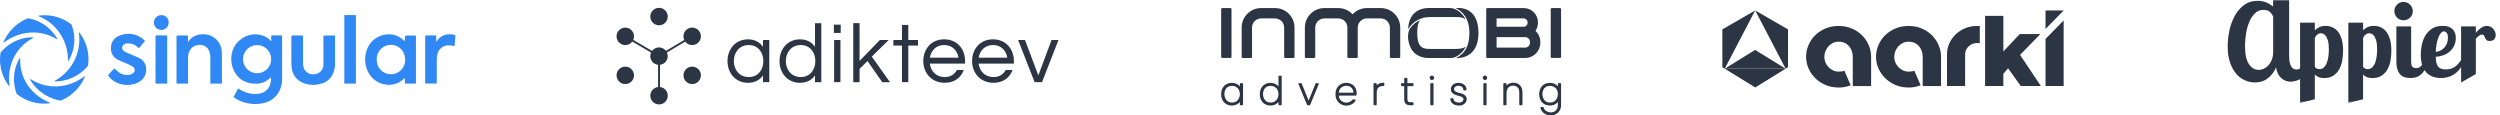
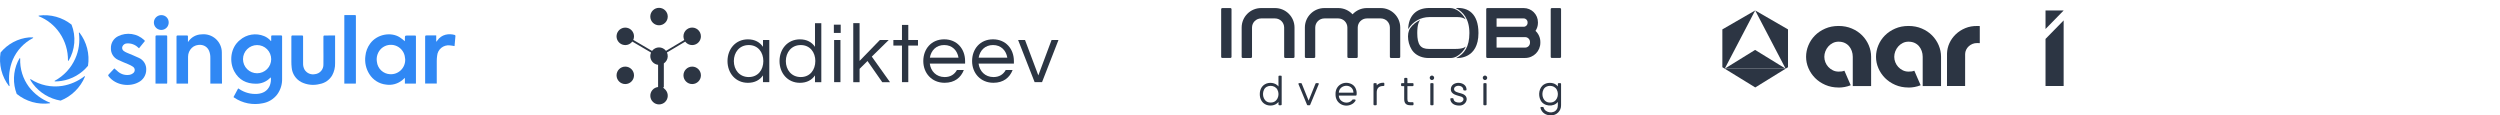
<svg xmlns="http://www.w3.org/2000/svg" width="1257" height="58" viewBox="0 0 1257 58" fill="none">
  <path d="M383.634 23.544V20.111H386.803V41.3H383.625V37.91C382.06 40.198 379.559 41.638 376.04 41.638C369.853 41.638 365.787 36.766 365.787 30.711C365.787 24.656 369.853 19.783 376.04 19.783C379.569 19.774 382.069 21.255 383.634 23.544ZM383.805 30.707C383.805 26.343 381.179 22.653 376.474 22.653C371.769 22.653 368.976 26.343 368.976 30.707C368.976 35.072 371.772 38.742 376.474 38.742C381.176 38.742 383.805 35.072 383.805 30.707Z" fill="#2C3543" />
  <path d="M409.78 23.544V11.652H412.958V41.317H409.78V37.91C408.215 40.199 405.714 41.638 402.195 41.638C396.008 41.638 391.942 36.766 391.942 30.711C391.942 24.656 396.008 19.784 402.195 19.784C405.714 19.774 408.215 21.256 409.78 23.544ZM409.95 30.708C409.95 26.343 407.324 22.654 402.619 22.654C397.914 22.654 395.121 26.343 395.121 30.708C395.121 35.072 397.917 38.742 402.619 38.742C407.321 38.742 409.944 35.072 409.944 30.708H409.95Z" fill="#2C3543" />
  <path d="M422.706 12.401V16.553H419.264V12.401H422.706ZM419.399 20.115H422.577V41.304H419.399V20.115Z" fill="#2C3543" />
  <path d="M438.342 28.461L447.495 41.317H443.597L436.179 30.679L432.197 34.619V41.317H429.018V11.636H432.197V30.621L442.404 20.111H446.852L438.342 28.461Z" fill="#2C3543" />
  <path d="M453.512 41.301V22.911H449.189V20.111H453.512V12.526H456.69V20.111H461.562V22.911H456.69V41.301H453.512Z" fill="#2C3543" />
  <path d="M481.142 35.197H484.616C483.131 39.012 479.997 41.625 474.955 41.625C468.469 41.625 464.233 36.753 464.233 30.698C464.233 24.643 468.257 19.77 474.743 19.77C481.228 19.77 485.252 24.643 485.252 30.698V31.964H467.495C467.961 35.734 470.709 38.745 474.997 38.745C477.963 38.758 480.007 37.315 481.142 35.197ZM467.537 29.011H481.935C481.354 25.408 478.808 22.644 474.743 22.644C470.677 22.644 468.132 25.408 467.537 29.011Z" fill="#2C3543" />
  <path d="M505.677 35.197H509.151C507.666 39.012 504.533 41.625 499.49 41.625C493.004 41.625 488.768 36.753 488.768 30.698C488.768 24.643 492.792 19.77 499.278 19.77C505.764 19.77 509.787 24.643 509.787 30.698V31.964H492.03C492.496 35.734 495.244 38.745 499.532 38.745C502.505 38.758 504.533 37.315 505.677 35.197ZM492.072 29.011H506.48C505.889 25.408 503.347 22.644 499.291 22.644C495.235 22.644 492.667 25.408 492.072 29.011Z" fill="#2C3543" />
  <path d="M532.201 20.111L523.938 41.301H520.21L511.905 20.111H515.38L522.074 37.91L528.727 20.111H532.201Z" fill="#2C3543" />
  <path d="M331.357 12.713C333.779 12.713 335.744 10.749 335.744 8.326C335.744 5.903 333.779 3.939 331.357 3.939C328.934 3.939 326.97 5.903 326.97 8.326C326.97 10.749 328.934 12.713 331.357 12.713Z" fill="#2C3543" />
  <path d="M348.034 42.265C350.457 42.265 352.421 40.301 352.421 37.878C352.421 35.455 350.457 33.491 348.034 33.491C345.611 33.491 343.647 35.455 343.647 37.878C343.647 40.301 345.611 42.265 348.034 42.265Z" fill="#2C3543" />
-   <path d="M352.414 18.276C352.413 19.195 352.123 20.09 351.587 20.835C351.05 21.581 350.292 22.139 349.421 22.431C348.551 22.724 347.61 22.736 346.732 22.465C345.854 22.195 345.083 21.656 344.527 20.924L335.342 26.388C335.632 27.019 335.768 27.71 335.739 28.404C335.711 29.098 335.518 29.775 335.176 30.379C334.835 30.984 334.355 31.5 333.776 31.883C333.197 32.266 332.535 32.507 331.845 32.584V43.753C332.96 43.876 333.985 44.422 334.71 45.278C335.435 46.133 335.805 47.235 335.743 48.355C335.682 49.475 335.193 50.529 334.379 51.3C333.564 52.071 332.485 52.5 331.363 52.5C330.241 52.5 329.162 52.071 328.347 51.3C327.533 50.529 327.044 49.475 326.983 48.355C326.921 47.235 327.291 46.133 328.016 45.278C328.741 44.422 329.766 43.876 330.881 43.753V32.584C329.807 32.466 328.814 31.954 328.094 31.149C327.373 30.344 326.975 29.301 326.976 28.22C326.973 27.604 327.103 26.994 327.358 26.433L317.913 20.895C317.29 21.732 316.39 22.32 315.373 22.554C314.356 22.787 313.289 22.651 312.364 22.17C311.438 21.688 310.715 20.893 310.322 19.926C309.93 18.959 309.895 17.885 310.223 16.894C310.551 15.904 311.221 15.063 312.113 14.522C313.005 13.98 314.06 13.775 315.09 13.941C316.12 14.107 317.057 14.635 317.733 15.429C318.409 16.224 318.781 17.233 318.78 18.276C318.782 18.892 318.652 19.501 318.398 20.063L327.844 25.601C328.251 25.055 328.779 24.612 329.386 24.305C329.994 23.999 330.664 23.838 331.345 23.835C332.025 23.833 332.697 23.988 333.307 24.289C333.917 24.591 334.448 25.03 334.86 25.572L344.045 20.108C343.767 19.511 343.626 18.86 343.634 18.202C343.642 17.544 343.797 16.895 344.089 16.305C344.381 15.716 344.802 15.199 345.321 14.793C345.839 14.388 346.442 14.105 347.085 13.964C347.728 13.823 348.395 13.829 349.035 13.98C349.676 14.132 350.274 14.426 350.786 14.84C351.297 15.254 351.709 15.778 351.991 16.372C352.273 16.967 352.418 17.618 352.414 18.276Z" fill="#2C3543" />
+   <path d="M352.414 18.276C352.413 19.195 352.123 20.09 351.587 20.835C351.05 21.581 350.292 22.139 349.421 22.431C348.551 22.724 347.61 22.736 346.732 22.465C345.854 22.195 345.083 21.656 344.527 20.924L335.342 26.388C335.632 27.019 335.768 27.71 335.739 28.404C335.711 29.098 335.518 29.775 335.176 30.379C334.835 30.984 334.355 31.5 333.776 31.883V43.753C332.96 43.876 333.985 44.422 334.71 45.278C335.435 46.133 335.805 47.235 335.743 48.355C335.682 49.475 335.193 50.529 334.379 51.3C333.564 52.071 332.485 52.5 331.363 52.5C330.241 52.5 329.162 52.071 328.347 51.3C327.533 50.529 327.044 49.475 326.983 48.355C326.921 47.235 327.291 46.133 328.016 45.278C328.741 44.422 329.766 43.876 330.881 43.753V32.584C329.807 32.466 328.814 31.954 328.094 31.149C327.373 30.344 326.975 29.301 326.976 28.22C326.973 27.604 327.103 26.994 327.358 26.433L317.913 20.895C317.29 21.732 316.39 22.32 315.373 22.554C314.356 22.787 313.289 22.651 312.364 22.17C311.438 21.688 310.715 20.893 310.322 19.926C309.93 18.959 309.895 17.885 310.223 16.894C310.551 15.904 311.221 15.063 312.113 14.522C313.005 13.98 314.06 13.775 315.09 13.941C316.12 14.107 317.057 14.635 317.733 15.429C318.409 16.224 318.781 17.233 318.78 18.276C318.782 18.892 318.652 19.501 318.398 20.063L327.844 25.601C328.251 25.055 328.779 24.612 329.386 24.305C329.994 23.999 330.664 23.838 331.345 23.835C332.025 23.833 332.697 23.988 333.307 24.289C333.917 24.591 334.448 25.03 334.86 25.572L344.045 20.108C343.767 19.511 343.626 18.86 343.634 18.202C343.642 17.544 343.797 16.895 344.089 16.305C344.381 15.716 344.802 15.199 345.321 14.793C345.839 14.388 346.442 14.105 347.085 13.964C347.728 13.823 348.395 13.829 349.035 13.98C349.676 14.132 350.274 14.426 350.786 14.84C351.297 15.254 351.709 15.778 351.991 16.372C352.273 16.967 352.418 17.618 352.414 18.276Z" fill="#2C3543" />
  <path d="M314.39 42.265C316.813 42.265 318.777 40.301 318.777 37.878C318.777 35.455 316.813 33.491 314.39 33.491C311.967 33.491 310.003 35.455 310.003 37.878C310.003 40.301 311.967 42.265 314.39 42.265Z" fill="#2C3543" />
  <mask id="mask0_8881_99" style="mask-type:luminance" maskUnits="userSpaceOnUse" x="1119" y="0" width="138" height="52">
-     <path d="M1257 0H1119V51.75H1257V0Z" fill="white" />
-   </mask>
+     </mask>
  <g mask="url(#mask0_8881_99)">
    <path d="M1175.46 15.817C1174.71 14.895 1173.76 14.164 1172.67 13.686C1171.62 13.243 1170.49 13.017 1169.35 13.021C1168.24 12.99 1167.13 13.209 1166.11 13.662C1165.28 14.043 1164.53 14.573 1163.9 15.228V11.381H1156.48V34.388C1156.35 34.461 1156.24 34.532 1156.1 34.607C1155.71 34.811 1155.29 34.931 1154.85 34.959C1153.89 34.959 1153.15 34.711 1152.64 34.203C1152.11 33.67 1151.73 33.022 1151.51 32.311C1151.26 31.543 1151.11 30.747 1151.06 29.943C1151.01 29.113 1150.98 28.377 1150.98 27.732V0H1142.92V3.28C1142.92 3.28 1141.04 1.838 1139.57 1.246C1138.19 0.694 1136.73 0.401 1135.25 0.384C1132.56 0.384 1130.25 1.104 1128.3 2.55C1126.35 4.022 1124.74 5.902 1123.59 8.06C1122.34 10.38 1121.44 12.869 1120.92 15.449C1120.37 18.028 1120.09 20.656 1120.08 23.292C1120.08 26.559 1120.5 29.344 1121.33 31.649C1122.17 33.953 1123.23 35.828 1124.52 37.273C1125.72 38.653 1127.22 39.739 1128.92 40.447C1130.46 41.096 1132.12 41.437 1133.8 41.451C1136.38 41.451 1138.59 40.714 1140.41 39.239C1142.19 37.841 1143.55 35.997 1144.37 33.897C1144.85 36.63 1145.76 38.19 1147.11 39.339C1148.35 40.452 1149.96 41.069 1151.63 41.071C1152.18 41.072 1152.73 41.01 1153.26 40.886C1154.4 40.723 1155.49 40.336 1156.48 39.749V51.746L1163.9 49.894V37.429C1164.36 37.975 1164.94 38.406 1165.59 38.69C1166.35 39.048 1167.38 39.229 1168.68 39.229C1170.5 39.229 1172.02 38.826 1173.24 38.021C1174.45 37.222 1175.45 36.138 1176.15 34.865C1176.9 33.489 1177.41 31.998 1177.67 30.453C1177.96 28.828 1178.11 27.181 1178.11 25.53C1178.11 23.237 1177.87 21.287 1177.39 19.68C1176.91 18.074 1176.27 16.787 1175.46 15.817ZM1142.95 26.466C1142.95 27.588 1142.76 28.703 1142.39 29.762C1142.03 30.756 1141.51 31.683 1140.84 32.501C1140.19 33.286 1139.39 33.937 1138.49 34.416C1137.61 34.885 1136.63 35.13 1135.63 35.128C1133.73 35.128 1132.11 34.175 1130.78 32.271C1129.46 30.366 1128.79 27.27 1128.79 22.983C1128.81 20.923 1128.98 18.867 1129.32 16.834C1129.62 14.83 1130.17 12.871 1130.95 10.998C1131.6 9.38 1132.57 7.909 1133.81 6.671C1134.37 6.114 1135.04 5.676 1135.78 5.383C1136.51 5.091 1137.3 4.95 1138.1 4.969C1139.47 4.969 1140.53 5.312 1141.28 5.996C1142 6.659 1142.57 7.467 1142.95 8.367V26.466ZM1170.72 28.328C1170.58 29.425 1170.32 30.502 1169.94 31.539C1169.63 32.416 1169.13 33.212 1168.47 33.869C1168.17 34.163 1167.82 34.394 1167.43 34.549C1167.04 34.704 1166.63 34.779 1166.21 34.77C1165.68 34.795 1165.16 34.66 1164.71 34.383C1164.39 34.18 1164.11 33.909 1163.9 33.59V19.276C1164.11 18.515 1164.56 17.842 1165.18 17.357C1165.7 16.953 1166.33 16.728 1166.99 16.714C1167.33 16.733 1167.67 16.801 1167.99 16.917C1168.51 17.125 1168.96 17.472 1169.3 17.92C1169.75 18.448 1170.14 19.262 1170.46 20.36C1170.79 21.456 1170.95 22.942 1170.95 24.821C1170.95 25.994 1170.87 27.165 1170.72 28.328Z" fill="#2C3543" />
    <path d="M1199.72 15.817C1198.98 14.895 1198.03 14.163 1196.95 13.686C1195.9 13.243 1194.77 13.017 1193.63 13.021C1192.61 12.985 1191.6 13.163 1190.66 13.543C1189.72 13.924 1188.87 14.498 1188.16 15.228V11.381H1180.74V51.752L1188.16 49.9V37.435C1188.63 37.98 1189.21 38.412 1189.86 38.696C1190.62 39.054 1191.65 39.234 1192.95 39.235C1194.77 39.235 1196.29 38.832 1197.51 38.027C1198.73 37.23 1199.73 36.146 1200.42 34.872C1201.17 33.496 1201.69 32.004 1201.94 30.459C1202.23 28.834 1202.38 27.187 1202.38 25.537C1202.38 23.243 1202.14 21.293 1201.66 19.687C1201.18 18.08 1200.54 16.791 1199.72 15.817ZM1194.99 28.328C1194.86 29.424 1194.6 30.501 1194.22 31.539C1193.91 32.416 1193.4 33.212 1192.75 33.869C1192.45 34.163 1192.09 34.395 1191.71 34.55C1191.32 34.704 1190.9 34.779 1190.48 34.77C1189.95 34.795 1189.43 34.66 1188.99 34.383C1188.66 34.178 1188.38 33.908 1188.17 33.591V19.276C1188.38 18.516 1188.83 17.843 1189.46 17.357C1189.97 16.954 1190.61 16.728 1191.26 16.714C1191.6 16.733 1191.94 16.802 1192.27 16.917C1192.79 17.125 1193.24 17.472 1193.58 17.92C1194.03 18.448 1194.41 19.262 1194.74 20.36C1195.06 21.458 1195.22 22.942 1195.22 24.821C1195.22 25.994 1195.14 27.165 1194.99 28.328Z" fill="#2C3543" />
    <path d="M1254.51 15.968C1254.28 15.436 1253.97 14.944 1253.58 14.51C1253.19 14.067 1252.72 13.701 1252.19 13.432C1251.64 13.157 1251.03 13.018 1250.41 13.026C1249.31 13.03 1248.24 13.399 1247.38 14.075C1246.45 14.775 1245.6 15.576 1244.85 16.462V13.27H1237.44V30.209C1237.06 30.754 1236.68 31.271 1236.28 31.757C1235.78 32.374 1235.21 32.927 1234.58 33.402C1233.93 33.873 1233.22 34.245 1232.47 34.506C1231.58 34.792 1230.66 34.929 1229.73 34.913C1227.88 34.913 1226.58 34.422 1225.85 33.449C1225.13 32.474 1224.73 30.844 1224.7 28.55C1225.97 28.482 1227.23 28.231 1228.43 27.806C1229.62 27.399 1230.72 26.773 1231.67 25.96C1232.62 25.151 1233.39 24.153 1233.93 23.03C1234.53 21.757 1234.82 20.366 1234.78 18.963C1234.77 18.5 1234.72 18.038 1234.65 17.58C1234.54 16.866 1234.28 16.184 1233.88 15.579C1233.38 14.829 1232.7 14.212 1231.9 13.784C1231 13.272 1229.73 13.016 1228.09 13.016C1225.92 13.016 1224.14 13.493 1222.73 14.449C1221.35 15.376 1220.21 16.604 1219.38 18.04C1218.55 19.498 1217.96 21.084 1217.65 22.733C1217.34 24.296 1217.18 25.885 1217.17 27.479C1217.14 29.173 1217.35 30.863 1217.81 32.497C1217.71 32.66 1217.61 32.818 1217.5 32.969C1216.83 33.825 1216 34.248 1215 34.248C1214 34.248 1213.31 34.018 1212.92 33.558C1212.52 33.099 1212.32 32.147 1212.32 30.712V13.27H1204.9V31.273C1204.9 33.668 1205.44 35.592 1206.5 37.045C1207.56 38.498 1209.42 39.228 1212.07 39.235C1212.86 39.22 1213.66 39.117 1214.44 38.926C1215.4 38.685 1216.3 38.238 1217.07 37.615C1217.87 36.96 1218.56 36.165 1219.08 35.268C1219.36 35.703 1219.67 36.111 1220.03 36.488C1220.92 37.421 1222.03 38.132 1223.25 38.564C1226.06 39.508 1229.12 39.455 1231.9 38.414C1233.16 37.895 1234.32 37.165 1235.33 36.256C1236.13 35.523 1236.84 34.696 1237.44 33.792V41.452L1244.86 37.239V19.433C1245.34 18.908 1245.87 18.42 1246.43 17.973C1246.85 17.605 1247.39 17.395 1247.95 17.381C1248.43 17.381 1248.76 17.554 1248.95 17.894C1249.15 18.252 1249.33 18.621 1249.49 18.998C1249.67 19.402 1249.91 19.774 1250.21 20.1C1250.52 20.439 1251.07 20.612 1251.86 20.612C1252.92 20.612 1253.69 20.295 1254.15 19.66C1254.61 19.064 1254.85 18.335 1254.85 17.587C1254.84 17.03 1254.73 16.48 1254.51 15.968ZM1225.12 22.172C1225.31 21.05 1225.6 19.949 1226 18.882C1226.29 18.068 1226.72 17.308 1227.26 16.633C1227.74 16.072 1228.28 15.789 1228.86 15.789C1229.34 15.789 1229.78 16.039 1230.19 16.531C1230.6 17.023 1230.82 17.867 1230.82 19.059C1230.82 19.965 1230.67 20.865 1230.35 21.714C1230.06 22.506 1229.62 23.238 1229.07 23.878C1228.52 24.51 1227.85 25.031 1227.1 25.413C1226.35 25.804 1225.53 26.038 1224.69 26.1C1224.75 24.783 1224.9 23.471 1225.12 22.172Z" fill="#2C3543" />
    <path d="M1208.49 10.201C1209.1 10.21 1209.71 10.096 1210.28 9.866C1210.84 9.636 1211.36 9.294 1211.79 8.861C1212.23 8.445 1212.58 7.94 1212.82 7.38C1213.06 6.819 1213.17 6.216 1213.16 5.608C1213.15 4.378 1212.66 3.2 1211.78 2.331C1210.91 1.461 1209.73 0.969 1208.49 0.962C1207.88 0.952 1207.28 1.068 1206.71 1.303C1206.15 1.538 1205.64 1.887 1205.22 2.328C1204.79 2.757 1204.45 3.269 1204.22 3.833C1203.99 4.398 1203.87 5.003 1203.89 5.612C1203.88 6.215 1204 6.813 1204.23 7.372C1204.46 7.93 1204.8 8.437 1205.23 8.864C1205.66 9.29 1206.16 9.628 1206.72 9.858C1207.29 10.088 1207.89 10.204 1208.49 10.201Z" fill="#2C3543" />
  </g>
  <path d="M959.58 44.001C957.157 44.001 954.939 43.559 952.92 42.677C950.9 41.795 949.179 40.633 947.757 39.192C946.334 37.75 945.228 36.104 944.439 34.265C943.65 32.42 943.258 30.518 943.258 28.555C943.258 26.592 943.644 24.684 944.414 22.82C945.184 20.957 946.278 19.304 947.701 17.863C949.123 16.421 950.844 15.259 952.864 14.377C954.883 13.495 957.12 13.054 959.58 13.054C962.04 13.054 964.277 13.489 966.296 14.352C968.315 15.216 970.036 16.371 971.459 17.813C972.882 19.254 973.988 20.907 974.777 22.771C975.566 24.635 975.957 26.567 975.957 28.567V43.267H966.731V28.567C966.731 27.53 966.57 26.548 966.24 25.629C965.911 24.709 965.451 23.902 964.855 23.206C964.258 22.516 963.519 21.963 962.637 21.559C961.754 21.155 960.736 20.957 959.58 20.957C958.542 20.957 957.579 21.18 956.697 21.621C955.815 22.062 955.051 22.653 954.417 23.38C953.783 24.113 953.292 24.927 952.944 25.828C952.597 26.729 952.429 27.642 952.429 28.567C952.429 29.493 952.603 30.394 952.944 31.276C953.292 32.159 953.783 32.948 954.417 33.637C955.051 34.327 955.809 34.898 956.697 35.34C957.579 35.781 958.542 36.004 959.58 36.004C960.12 36.004 960.624 35.973 961.108 35.917C961.587 35.861 962.059 35.737 962.519 35.545C962.593 35.7 962.798 36.16 963.121 36.93C963.444 37.701 963.805 38.527 964.19 39.409C964.612 40.409 965.109 41.54 965.687 42.814V42.87C963.724 43.64 961.686 44.025 959.574 44.025L959.58 44.001Z" fill="#2C3543" />
  <path d="M924.421 44.001C921.998 44.001 919.78 43.559 917.76 42.677C915.741 41.795 914.02 40.633 912.597 39.192C911.175 37.75 910.069 36.104 909.28 34.265C908.491 32.42 908.099 30.518 908.099 28.555C908.099 26.592 908.484 24.684 909.255 22.82C910.025 20.957 911.119 19.304 912.541 17.863C913.964 16.421 915.685 15.259 917.704 14.377C919.724 13.495 921.96 13.054 924.421 13.054C926.881 13.054 929.118 13.489 931.137 14.352C933.156 15.216 934.877 16.371 936.3 17.813C937.723 19.254 938.829 20.907 939.618 22.771C940.407 24.635 940.798 26.567 940.798 28.567V43.267H931.572V28.567C931.572 27.53 931.41 26.548 931.081 25.629C930.752 24.709 930.292 23.902 929.695 23.206C929.099 22.516 928.36 21.963 927.477 21.559C926.595 21.155 925.576 20.957 924.421 20.957C923.383 20.957 922.42 21.18 921.538 21.621C920.656 22.062 919.891 22.653 919.258 23.38C918.624 24.113 918.133 24.927 917.785 25.828C917.437 26.729 917.269 27.642 917.269 28.567C917.269 29.493 917.443 30.394 917.785 31.276C918.133 32.159 918.624 32.948 919.258 33.637C919.891 34.327 920.649 34.898 921.538 35.34C922.42 35.781 923.383 36.004 924.421 36.004C924.961 36.004 925.464 35.973 925.949 35.917C926.427 35.861 926.9 35.737 927.359 35.545C927.434 35.7 927.639 36.16 927.962 36.93C928.285 37.701 928.645 38.527 929.031 39.409C929.453 40.409 929.95 41.54 930.528 42.814V42.87C928.565 43.64 926.527 44.025 924.414 44.025L924.421 44.001Z" fill="#2C3543" />
  <path d="M1028.49 19.571L1037.6 10.264V43.243H1028.49V19.571Z" fill="#2C3543" />
  <path d="M1037.61 5.262L1028.49 14.582V5.25H1037.61V5.262Z" fill="#2C3543" />
  <path d="M978.964 26.902C979.008 25.094 979.412 23.355 980.182 21.683C980.953 20.012 982.015 18.527 983.369 17.229C984.724 15.936 986.327 14.905 988.172 14.141C990.017 13.377 992.055 13.023 994.279 13.072L995.435 13.097V21.683L994.081 21.659C993.273 21.64 992.509 21.777 991.794 22.069C991.074 22.361 990.44 22.758 989.893 23.262C989.34 23.765 988.905 24.355 988.582 25.02C988.259 25.685 988.091 26.38 988.073 27.113L988.06 43.236H978.946L978.964 26.902Z" fill="#2C3543" />
-   <path d="M998.113 7.99H1007.29V25.859L1015.52 17.117H1025.9L1015.69 27.598L1026.15 43.243H1016.05L1009.65 34.358L1007.28 37.111V43.243H998.107V7.99H998.113Z" fill="#2C3543" />
  <path d="M882.545 43.969L897.817 34.532H867.193L882.545 43.969Z" fill="#2C3543" />
  <path d="M882.464 25.095L867.193 34.532H897.817L882.464 25.095Z" fill="#2C3543" />
  <path d="M866 33.792L867.193 34.532L882.508 5.25L866 14.781V33.792Z" fill="#2C3543" />
  <path d="M882.508 5.25L897.817 34.532L899.009 33.792V14.781L882.508 5.25Z" fill="#2C3543" />
  <path d="M29.925 16.481C32.753 20.573 34.238 25.442 34.175 30.416C34.177 30.453 34.191 30.489 34.215 30.519C34.238 30.548 34.27 30.569 34.307 30.579C34.343 30.589 34.382 30.587 34.417 30.574C34.453 30.561 34.483 30.537 34.504 30.505C36.117 27.799 37.089 24.759 37.344 21.619C37.6 18.479 37.132 15.322 35.977 12.39C33.686 10.565 31.052 9.221 28.23 8.438C25.408 7.654 22.457 7.448 19.554 7.832C19.516 7.838 19.481 7.856 19.454 7.883C19.427 7.91 19.41 7.945 19.404 7.983C19.399 8.02 19.406 8.059 19.424 8.093C19.441 8.126 19.47 8.154 19.504 8.17C23.72 9.855 27.344 12.746 29.925 16.481Z" fill="#3088F4" />
  <path d="M37.828 29.5C35.718 34.238 32.099 38.144 27.536 40.608C27.505 40.629 27.48 40.659 27.467 40.694C27.454 40.73 27.452 40.768 27.462 40.805C27.472 40.841 27.493 40.873 27.522 40.897C27.552 40.921 27.588 40.934 27.626 40.936C28.729 40.946 29.831 40.862 30.92 40.688C36.144 39.862 40.884 37.154 44.248 33.073C44.696 30.153 44.549 27.173 43.815 24.311C43.081 21.449 41.776 18.765 39.978 16.422C39.953 16.39 39.919 16.367 39.88 16.357C39.842 16.348 39.8 16.351 39.764 16.367C39.727 16.383 39.697 16.411 39.678 16.446C39.659 16.481 39.652 16.521 39.659 16.561C40.285 20.96 39.65 25.447 37.828 29.5Z" fill="#3088F4" />
-   <path d="M15.135 16.382C19.85 16.056 24.547 17.223 28.562 19.716C28.596 19.736 28.635 19.744 28.674 19.74C28.712 19.735 28.749 19.718 28.777 19.691C28.805 19.664 28.823 19.628 28.83 19.59C28.836 19.551 28.829 19.512 28.811 19.477C28.512 18.94 28.184 18.422 27.815 17.915C26.226 15.598 24.182 13.629 21.806 12.128C19.431 10.627 16.775 9.626 14 9.186C11.274 10.273 8.789 11.887 6.688 13.937C4.587 15.986 2.912 18.431 1.758 21.129C1.742 21.166 1.739 21.208 1.749 21.247C1.76 21.285 1.783 21.32 1.815 21.344C1.847 21.368 1.886 21.381 1.927 21.38C1.967 21.378 2.006 21.364 2.037 21.338C5.823 18.439 10.378 16.715 15.135 16.382Z" fill="#3088F4" />
  <path d="M31.309 43.186C25.791 44.06 20.145 42.865 15.454 39.832C15.42 39.807 15.379 39.794 15.337 39.797C15.296 39.799 15.256 39.816 15.225 39.844C15.195 39.872 15.175 39.91 15.169 39.952C15.164 39.993 15.173 40.035 15.195 40.071C15.601 40.799 16.053 41.501 16.549 42.171C19.953 46.649 24.936 49.66 30.483 50.591C33.215 49.494 35.702 47.865 37.8 45.799C39.898 43.734 41.566 41.273 42.706 38.558C42.719 38.522 42.72 38.484 42.709 38.447C42.699 38.411 42.677 38.379 42.647 38.356C42.617 38.333 42.581 38.32 42.543 38.319C42.506 38.317 42.468 38.328 42.437 38.349C39.188 40.862 35.363 42.525 31.309 43.186Z" fill="#3088F4" />
  <path d="M14.558 43.703C11.492 39.59 9.938 34.546 10.158 29.421C10.158 29.382 10.146 29.345 10.123 29.314C10.1 29.283 10.068 29.26 10.031 29.249C9.994 29.238 9.955 29.238 9.918 29.252C9.882 29.265 9.851 29.289 9.83 29.321C9.501 29.859 9.203 30.416 8.934 30.973C7.77 33.509 7.123 36.252 7.03 39.041C6.938 41.83 7.402 44.609 8.397 47.217C10.707 49.095 13.376 50.482 16.241 51.293C19.106 52.104 22.106 52.323 25.058 51.935C25.097 51.925 25.132 51.903 25.157 51.871C25.182 51.84 25.195 51.801 25.195 51.761C25.195 51.72 25.182 51.681 25.157 51.65C25.132 51.618 25.097 51.596 25.058 51.587C20.909 49.958 17.28 47.233 14.558 43.703Z" fill="#3088F4" />
  <path d="M6.406 30.078C8.439 25.362 12.04 21.494 16.598 19.129C16.629 19.109 16.653 19.079 16.667 19.045C16.681 19.011 16.683 18.973 16.675 18.937C16.666 18.901 16.646 18.868 16.618 18.844C16.59 18.819 16.555 18.804 16.518 18.8C15.892 18.8 15.264 18.8 14.637 18.8C11.858 19.059 9.159 19.866 6.695 21.177C4.231 22.488 2.052 24.275 0.285 26.435C-0.194 29.376 -0.068 32.384 0.656 35.274C1.38 38.165 2.686 40.877 4.495 43.246C4.521 43.273 4.554 43.291 4.591 43.298C4.627 43.306 4.665 43.301 4.699 43.286C4.733 43.27 4.761 43.245 4.78 43.213C4.799 43.181 4.807 43.143 4.804 43.106C4.151 38.698 4.705 34.196 6.406 30.078Z" fill="#3088F4" />
  <path d="M136.355 20.523C136.355 19.796 136.355 19.079 136.355 18.353C136.355 17.935 136.495 17.805 136.903 17.815C138.356 17.815 139.819 17.815 141.272 17.815C141.71 17.815 141.85 17.945 141.84 18.392C141.84 20.104 141.84 21.826 141.84 23.538C141.84 28.873 141.84 34.208 141.84 39.553C141.931 42.41 141.058 45.215 139.361 47.516C137.591 49.822 135.026 51.386 132.165 51.905C129.695 52.428 127.144 52.447 124.666 51.962C122.188 51.476 119.833 50.495 117.743 49.078C117.633 49.009 117.544 48.919 117.404 48.81L119.753 44.44L120.371 44.818C123.049 46.605 126.247 47.445 129.458 47.207C132.175 46.948 134.365 45.824 135.579 43.226C136.132 41.875 136.34 40.407 136.186 38.956C136.081 38.993 135.981 39.044 135.888 39.105C134.95 40.078 133.822 40.845 132.573 41.359C131.324 41.873 129.982 42.122 128.632 42.091C123.864 42.091 120.122 40.18 117.813 35.92C115.175 31.043 115.822 23.976 120.639 20.124C122.281 18.706 124.284 17.769 126.425 17.418C128.566 17.067 130.763 17.314 132.772 18.134C133.918 18.598 134.953 19.3 135.808 20.194C135.951 20.341 136.084 20.497 136.206 20.662L136.355 20.523ZM122.182 29.749C122.182 31.629 122.929 33.431 124.258 34.76C125.587 36.089 127.389 36.836 129.269 36.836C131.148 36.836 132.951 36.089 134.28 34.76C135.609 33.431 136.355 31.629 136.355 29.749C136.355 27.87 135.609 26.067 134.28 24.738C132.951 23.409 131.148 22.662 129.269 22.662C127.389 22.662 125.587 23.409 124.258 24.738C122.929 26.067 122.182 27.87 122.182 29.749Z" fill="#3088F4" />
  <path d="M209.083 42.032H203.579V39.135C203.092 39.573 202.743 39.901 202.375 40.21C201.23 41.175 199.89 41.881 198.447 42.28C197.004 42.678 195.492 42.76 194.014 42.519C192.321 42.323 190.694 41.746 189.255 40.833C187.816 39.919 186.602 38.692 185.703 37.244C183.999 34.555 183.295 31.352 183.713 28.197C183.926 25.921 184.756 23.746 186.111 21.906C189.535 17.198 196.503 15.934 200.962 18.731C201.857 19.288 202.654 20.005 203.579 20.722V19.468C203.579 17.865 203.579 17.865 205.192 17.865H208.606C208.974 17.865 209.133 17.955 209.133 18.363C209.133 26.153 209.133 33.95 209.133 41.753C209.083 41.793 209.083 41.882 209.083 42.032ZM203.749 29.898C203.659 29.291 203.619 28.674 203.48 28.077C203.208 26.88 202.631 25.774 201.805 24.865C200.98 23.957 199.934 23.277 198.769 22.891C197.603 22.506 196.358 22.428 195.154 22.665C193.949 22.902 192.826 23.446 191.894 24.245C190.947 25.087 190.23 26.157 189.812 27.354C189.394 28.55 189.289 29.834 189.505 31.083C189.681 32.745 190.448 34.289 191.666 35.433C192.885 36.577 194.474 37.244 196.144 37.314C197.14 37.37 198.137 37.217 199.072 36.867C200.006 36.516 200.857 35.975 201.57 35.277C202.284 34.58 202.844 33.741 203.216 32.815C203.587 31.889 203.762 30.896 203.729 29.898H203.749Z" fill="#3088F4" />
  <path d="M111.621 42.022H105.759V41.365C105.759 37.264 105.759 33.163 105.759 29.052C105.788 27.857 105.571 26.668 105.122 25.559C103.479 21.717 98.632 21.916 96.452 24.066C95.85 24.643 95.37 25.337 95.044 26.105C94.717 26.874 94.549 27.7 94.551 28.535C94.551 32.805 94.551 37.085 94.551 41.355V42.051H88.749C88.749 41.852 88.749 41.653 88.749 41.464C88.749 33.813 88.749 26.159 88.749 18.502C88.749 18.004 88.868 17.825 89.405 17.835C90.908 17.835 92.391 17.835 93.934 17.835C94.382 17.835 94.521 17.974 94.501 18.412C94.501 19.268 94.501 20.124 94.501 21.08C94.578 21.017 94.651 20.951 94.721 20.881C95.448 19.799 96.424 18.907 97.567 18.28C98.71 17.653 99.986 17.309 101.29 17.278C102.58 17.127 103.887 17.252 105.126 17.644C106.364 18.036 107.506 18.686 108.475 19.551C109.443 20.416 110.218 21.477 110.746 22.664C111.275 23.851 111.546 25.136 111.541 26.435C111.621 30.615 111.541 34.795 111.591 38.976C111.631 39.991 111.621 40.976 111.621 42.022Z" fill="#3088F4" />
  <path d="M168.484 17.825V31.76C168.551 33.879 168.053 35.978 167.041 37.841C166.382 38.987 165.48 39.974 164.398 40.734C163.317 41.494 162.082 42.008 160.78 42.24C157.645 43.064 154.316 42.709 151.424 41.245C150.093 40.53 148.96 39.495 148.128 38.234C147.296 36.973 146.79 35.524 146.657 34.019C146.539 32.981 146.486 31.938 146.498 30.894C146.498 26.773 146.498 22.652 146.498 18.522C146.498 17.934 146.687 17.815 147.224 17.825C148.737 17.825 150.25 17.825 151.763 17.825C152.25 17.825 152.39 17.964 152.39 18.452C152.39 22.901 152.39 27.34 152.39 31.779C152.337 32.924 152.602 34.061 153.156 35.064C153.692 35.915 154.474 36.584 155.398 36.982C156.322 37.38 157.345 37.489 158.332 37.294C159.548 37.172 160.671 36.588 161.468 35.661C162.264 34.735 162.674 33.537 162.612 32.317C162.672 29.56 162.612 26.793 162.612 24.036C162.612 22.155 162.612 20.264 162.612 18.382C162.612 18.203 162.801 17.865 162.91 17.865C164.742 17.815 166.563 17.825 168.484 17.825Z" fill="#3088F4" />
  <path d="M72.873 20.602L69.887 24.274L69.369 23.817C68.641 23.129 67.78 22.597 66.838 22.255C65.897 21.912 64.895 21.766 63.895 21.826C63.381 21.822 62.877 21.976 62.452 22.265C62.027 22.555 61.701 22.968 61.516 23.448C61.382 23.832 61.374 24.249 61.494 24.638C61.614 25.027 61.855 25.367 62.183 25.608C62.705 25.991 63.274 26.305 63.875 26.544C65.866 27.41 67.856 28.136 69.847 29.112C70.992 29.618 71.956 30.46 72.612 31.527C73.268 32.593 73.585 33.833 73.52 35.084C73.518 36.405 73.143 37.699 72.439 38.817C71.734 39.935 70.729 40.831 69.539 41.404C65.348 43.693 58.331 43.156 54.609 38.338C54.34 37.98 54.34 37.781 54.609 37.462C55.604 36.467 56.54 35.402 57.485 34.387C58.116 35.004 58.781 35.585 59.476 36.129C60.284 36.784 61.226 37.254 62.236 37.505C63.245 37.756 64.298 37.782 65.319 37.582C65.88 37.457 66.407 37.209 66.861 36.855C67.132 36.673 67.354 36.427 67.508 36.139C67.661 35.851 67.742 35.53 67.742 35.203C67.742 34.877 67.661 34.555 67.508 34.267C67.354 33.979 67.132 33.733 66.861 33.551C66.118 33.052 65.324 32.635 64.492 32.307C62.79 31.55 61.029 30.933 59.366 30.097C58.244 29.581 57.302 28.742 56.66 27.686C56.018 26.631 55.706 25.409 55.763 24.175C55.735 22.936 56.062 21.715 56.705 20.657C57.349 19.599 58.283 18.747 59.396 18.203C61.514 17.151 63.902 16.77 66.241 17.114C68.581 17.457 70.759 18.508 72.485 20.124C72.594 20.273 72.724 20.462 72.873 20.602Z" fill="#3088F4" />
  <path d="M178.895 42.021H173.123V7.613C173.297 7.587 173.473 7.57 173.65 7.563C175.213 7.563 176.785 7.563 178.348 7.563C178.766 7.563 178.945 7.653 178.945 8.121C178.945 19.069 178.945 30.595 178.945 41.544C178.925 41.683 178.905 41.832 178.895 42.021Z" fill="#3088F4" />
  <path d="M228.492 23.17C227.696 23.05 226.92 22.851 226.123 22.812C225.362 22.727 224.592 22.795 223.858 23.014C223.124 23.232 222.442 23.596 221.851 24.083C221.261 24.571 220.774 25.172 220.421 25.851C220.067 26.53 219.854 27.274 219.793 28.037C219.67 28.884 219.607 29.739 219.604 30.595C219.604 34.138 219.604 37.682 219.604 41.235V42.011H213.761V41.414C213.761 33.78 213.761 26.146 213.761 18.522C213.761 17.944 213.921 17.805 214.478 17.815C215.872 17.815 217.275 17.815 218.678 17.815H219.335V20.871L219.465 20.93C219.594 20.771 219.714 20.612 219.833 20.443C221.963 17.228 225.695 16.72 228.652 17.576C228.742 17.617 228.821 17.679 228.881 17.757C228.942 17.835 228.983 17.927 229 18.024C228.871 19.716 228.711 21.408 228.552 23.09C228.542 23.12 228.502 23.15 228.492 23.17Z" fill="#3088F4" />
  <path d="M83.992 42.031H78.189C78.189 41.822 78.189 41.623 78.189 41.424C78.189 33.77 78.189 26.126 78.189 18.472C78.189 17.984 78.298 17.795 78.836 17.805C80.378 17.805 81.931 17.805 83.474 17.805C83.892 17.805 84.071 17.884 84.071 18.352C84.071 26.096 84.071 33.84 84.071 41.583C84.053 41.734 84.026 41.883 83.992 42.031Z" fill="#3088F4" />
  <path d="M84.817 11.256C84.831 11.994 84.624 12.72 84.224 13.341C83.824 13.963 83.249 14.45 82.57 14.743C81.892 15.036 81.142 15.12 80.415 14.985C79.689 14.851 79.019 14.503 78.491 13.986C77.963 13.469 77.601 12.807 77.451 12.084C77.3 11.361 77.368 10.609 77.646 9.924C77.924 9.24 78.4 8.654 79.012 8.24C79.624 7.827 80.346 7.605 81.085 7.603C81.572 7.588 82.057 7.672 82.512 7.849C82.966 8.027 83.38 8.294 83.728 8.635C84.077 8.976 84.353 9.384 84.54 9.834C84.727 10.285 84.821 10.768 84.817 11.256Z" fill="#3088F4" />
  <path d="M662.71 41.794H661.794C661.64 41.794 661.502 41.888 661.444 42.03L657.976 50.599L654.509 42.03C654.452 41.888 654.313 41.794 654.159 41.794H653.224C652.964 41.787 652.768 42.078 652.875 42.317L657.17 52.686C657.228 52.827 657.366 52.919 657.519 52.919H658.416C658.568 52.919 658.706 52.827 658.765 52.686L663.059 42.317C663.165 42.079 662.972 41.786 662.71 41.794H662.71Z" fill="#2C3543" />
  <path d="M644.051 38.032H643.192C642.983 38.032 642.814 38.201 642.814 38.41V43.475C641.31 41.516 638.119 41.137 636.028 42.359C634.27 43.369 633.412 45.259 633.423 47.346C633.411 49.435 634.272 51.34 636.026 52.362C638.115 53.598 641.345 53.224 642.814 51.244V52.541C642.814 52.749 642.983 52.918 643.192 52.918H644.051C644.26 52.918 644.429 52.749 644.429 52.541V38.41C644.429 38.201 644.26 38.032 644.051 38.032ZM638.916 51.552C635.509 51.689 634.228 47.728 635.549 45.076C636.804 42.472 641.032 42.555 642.296 45.13C643.705 47.777 642.235 51.658 638.916 51.551V51.552Z" fill="#2C3543" />
  <path d="M641.083 4.053H634.103C628.691 4.053 624.304 8.442 624.304 13.857V28.591C624.304 28.898 624.552 29.147 624.859 29.147H628.958C629.264 29.147 629.513 28.898 629.513 28.591V13.857C629.513 11.32 631.568 9.264 634.103 9.264H641.083C643.618 9.264 645.674 11.32 645.674 13.857V28.591C645.674 28.898 645.922 29.146 646.229 29.146H650.327C650.634 29.146 650.882 28.898 650.882 28.591V13.857C650.882 8.442 646.495 4.053 641.083 4.053H641.083Z" fill="#2C3543" />
  <path d="M780.25 4.066H784.349C784.655 4.066 784.904 4.315 784.904 4.621V28.578C784.904 28.885 784.655 29.134 784.349 29.134H780.25C779.944 29.134 779.695 28.884 779.695 28.578V4.621C779.695 4.315 779.944 4.066 780.25 4.066Z" fill="#2C3543" />
  <path d="M774.486 21.109C774.486 18.903 773.544 16.918 772.046 15.52C772.821 14.377 773.274 13 773.274 11.519V11.197C773.274 7.251 770.076 4.052 766.131 4.052H747.827C747.52 4.052 747.272 4.3 747.272 4.607V28.593C747.272 28.9 747.52 29.149 747.827 29.149H766.835C771.061 29.149 774.486 25.722 774.486 21.494V21.109ZM752.481 9.262H766.131C767.199 9.262 768.065 10.129 768.065 11.197V11.519C768.065 12.588 767.199 13.454 766.131 13.454H752.481V9.262ZM769.277 21.494C769.277 22.844 768.184 23.938 766.835 23.938H752.48V18.665H766.835C768.184 18.665 769.277 19.759 769.277 21.109V21.495V21.494Z" fill="#2C3543" />
  <path d="M784.904 52.866V42.172C784.904 41.963 784.735 41.794 784.526 41.794H783.668C783.459 41.794 783.29 41.963 783.29 42.172V43.447C783.008 43.101 782.67 42.791 782.279 42.52C780.759 41.422 778.137 41.386 776.504 42.36C773.831 43.801 773.246 47.794 774.582 50.34C776.118 53.556 781.152 54.021 783.29 51.249C783.279 52.316 783.409 53.929 782.832 54.811C781.441 57.432 776.863 56.881 776.127 54.053C776.078 53.895 775.932 53.786 775.766 53.786C775.395 53.815 774.752 53.69 774.609 53.932C774.537 54.024 774.512 54.144 774.54 54.257C775.156 56.686 777.254 58.026 779.812 57.998C782.664 58.07 784.993 55.753 784.904 52.866ZM779.392 51.552C775.985 51.689 774.704 47.728 776.024 45.076C777.279 42.472 781.507 42.556 782.772 45.13C784.18 47.777 782.712 51.658 779.392 51.551V51.552Z" fill="#2C3543" />
  <path d="M679.698 42.351C675.882 40.321 671.333 42.812 671.505 47.347C671.339 52.253 676.579 54.659 680.342 52.008C680.748 51.68 682.302 50.24 681.234 50.008H680.261C680.136 50.008 680.019 50.071 679.949 50.175C677.986 52.804 673.259 51.59 673.161 48.069H681.713C681.905 48.069 682.067 47.924 682.088 47.733C682.377 45.725 681.615 43.375 679.698 42.352V42.351ZM673.162 46.606C673.271 43.008 678.307 41.847 680.077 44.842C680.355 45.329 680.503 45.921 680.518 46.606H673.162Z" fill="#2C3543" />
  <path d="M708.113 14.547C710.343 10.85 714.344 8.59 718.659 8.59C719.831 8.59 732.781 8.597 732.972 8.597C734.665 8.597 735.933 8.999 736.831 9.702C736.861 9.726 736.901 9.693 736.882 9.66C735.3 6.764 732.426 4.042 728.953 4.017C728.944 4.017 718.316 4.025 718.316 4.025C711.874 4.12 708.21 8.193 708.037 14.524C708.036 14.566 708.091 14.582 708.112 14.547H708.113Z" fill="#2C3543" />
-   <path d="M624.628 41.794H623.769C623.56 41.794 623.391 41.963 623.391 42.172V43.464C621.911 41.508 618.693 41.142 616.605 42.36C614.847 43.369 613.989 45.259 614 47.347C613.988 49.436 614.849 51.34 616.603 52.362C618.693 53.601 621.907 53.218 623.391 51.245V52.541C623.391 52.75 623.56 52.919 623.769 52.919H624.628C624.837 52.919 625.005 52.749 625.005 52.541V42.172C625.005 41.963 624.836 41.794 624.628 41.794V41.794ZM619.494 51.552C616.086 51.689 614.806 47.728 616.126 45.076C617.381 42.472 621.609 42.555 622.874 45.13C624.282 47.777 622.813 51.658 619.494 51.552Z" fill="#2C3543" />
  <path d="M618.654 4.066H614.555C614.249 4.066 614 4.315 614 4.621V28.578C614 28.885 614.249 29.134 614.555 29.134H618.654C618.961 29.134 619.209 28.885 619.209 28.578V4.621C619.209 4.315 618.961 4.066 618.654 4.066Z" fill="#2C3543" />
  <path d="M746.215 41.794H747.074C747.282 41.794 747.452 41.963 747.452 42.172V52.542C747.452 52.75 747.283 52.919 747.074 52.919H746.216C746.007 52.919 745.838 52.75 745.838 52.541V42.172C745.838 41.963 746.007 41.794 746.216 41.794L746.215 41.794Z" fill="#2C3543" />
  <path d="M732.052 4.04C732.016 4.043 732.007 4.09 732.038 4.106C735.653 5.923 738.814 9.515 738.814 16.598C738.814 23.681 736.229 27.008 732.251 29.121C732.22 29.137 732.229 29.181 732.264 29.184C733.059 29.23 743.367 29.679 743.367 16.614C743.367 6.797 738.113 3.593 732.052 4.04V4.04Z" fill="#2C3543" />
  <path d="M695.669 41.584C694.202 41.604 693.101 41.933 692.211 42.893C692.172 42.528 692.382 41.817 691.833 41.794H690.974C690.765 41.794 690.597 41.963 690.597 42.172V52.541C690.597 52.75 690.766 52.919 690.974 52.919H691.833C692.042 52.919 692.211 52.749 692.211 52.541V46.564C692.17 44.343 693.368 43.267 695.383 43.238C695.679 43.256 696.032 43.245 696.047 42.859V41.962C696.047 41.753 695.878 41.584 695.669 41.584Z" fill="#2C3543" />
  <path d="M745.872 38.315C744.879 39.391 746.324 40.916 747.431 39.934C748.437 38.875 746.983 37.305 745.872 38.315Z" fill="#2C3543" />
  <path d="M735.626 47.313C734.466 46.743 732.346 46.631 731.406 45.65C730.916 45.096 730.996 44.109 731.677 43.633C733.011 42.608 735.759 43.174 735.761 45.114C735.772 45.315 735.938 45.471 736.138 45.471H736.997C737.208 45.476 737.391 45.283 737.374 45.074C737.422 40.747 729.699 40.434 729.481 44.731C729.393 47.632 732.712 47.886 734.783 48.616C736.868 49.4 735.571 51.731 733.638 51.571C732.215 51.563 730.992 51.106 730.826 49.717C730.808 49.523 730.645 49.375 730.45 49.375H729.572C729.356 49.37 729.171 49.573 729.196 49.788C729.41 52.075 731.4 53.08 733.638 53.072C737.125 53.257 739.133 48.909 735.626 47.314V47.313Z" fill="#2C3543" />
-   <path d="M760.924 41.584C759.57 41.59 758.353 42.032 757.484 42.999V42.172C757.484 41.963 757.315 41.794 757.106 41.794H756.247C756.038 41.794 755.869 41.963 755.869 42.172V52.541C755.869 52.75 756.038 52.919 756.247 52.919H757.106C757.315 52.919 757.484 52.749 757.484 52.541V46.946C757.484 45.651 757.787 44.672 758.384 44.034C759.414 42.814 761.997 42.745 763.054 43.95C763.606 44.53 763.886 45.397 763.886 46.525V52.54C763.886 52.749 764.055 52.918 764.264 52.918H765.103C765.312 52.918 765.481 52.748 765.481 52.54V46.467C765.532 43.501 763.767 41.592 760.923 41.583L760.924 41.584Z" fill="#2C3543" />
  <path d="M719.196 38.315C718.204 39.391 719.649 40.916 720.756 39.934C721.761 38.875 720.308 37.305 719.196 38.315Z" fill="#2C3543" />
  <path d="M694.242 4.053H687.261C684.417 4.053 681.857 5.267 680.067 7.204C678.276 5.267 675.716 4.053 672.872 4.053H665.891C660.479 4.053 656.092 8.442 656.092 13.857V28.591C656.092 28.898 656.34 29.147 656.647 29.147H660.746C661.052 29.147 661.301 28.898 661.301 28.591V13.857C661.301 11.32 663.356 9.264 665.891 9.264H672.871C675.407 9.264 677.462 11.32 677.462 13.857V28.591C677.462 28.898 677.71 29.146 678.017 29.146H682.115C682.422 29.146 682.67 28.898 682.67 28.591V13.857C682.67 11.32 684.725 9.264 687.261 9.264H694.241C696.776 9.264 698.831 11.32 698.831 13.857V28.591C698.831 28.898 699.08 29.146 699.386 29.146H703.485C703.792 29.146 704.04 28.898 704.04 28.591V13.857C704.04 8.442 699.653 4.053 694.241 4.053H694.242Z" fill="#2C3543" />
  <path d="M710.339 41.794H707.644V39.537C707.644 39.328 707.475 39.159 707.266 39.159H706.408C706.199 39.159 706.03 39.328 706.03 39.537V41.794H704.842C704.633 41.794 704.464 41.964 704.464 42.172V42.917C704.464 43.126 704.633 43.295 704.842 43.295H706.03V49.773C706.031 51.901 706.95 52.906 709.041 52.919H710.339C710.548 52.919 710.717 52.75 710.717 52.542C710.678 52.133 710.891 51.424 710.339 51.4C709.736 51.385 708.286 51.504 707.957 51.084C707.814 50.938 707.644 50.593 707.644 49.773V43.295H710.339C710.548 43.295 710.717 43.126 710.717 42.917C710.678 42.533 710.891 41.818 710.339 41.795V41.794Z" fill="#2C3543" />
  <path d="M732.465 28.337C734.372 27.211 736.098 25.499 736.945 23.471C736.959 23.438 736.919 23.409 736.891 23.432C736.666 23.616 735.777 24.595 731.829 24.595H718.387C714.326 24.595 712.598 22.559 712.598 16.597C712.598 11.951 713.615 10.633 714.014 10.207C714.043 10.175 714.005 10.124 713.966 10.143C712.008 11.002 710.32 12.378 709.081 14.123C707.049 16.898 707.832 23.018 710.774 26.206C712.72 28.277 715.636 29.199 718.319 29.169L729.229 29.175C730.362 29.182 731.477 28.892 732.465 28.337L732.465 28.337Z" fill="#2C3543" />
  <path d="M719.54 41.794H720.399C720.607 41.794 720.777 41.963 720.777 42.172V52.542C720.777 52.75 720.608 52.919 720.399 52.919H719.54C719.332 52.919 719.162 52.75 719.162 52.541V42.172C719.162 41.963 719.332 41.794 719.54 41.794L719.54 41.794Z" fill="#2C3543" />
</svg>